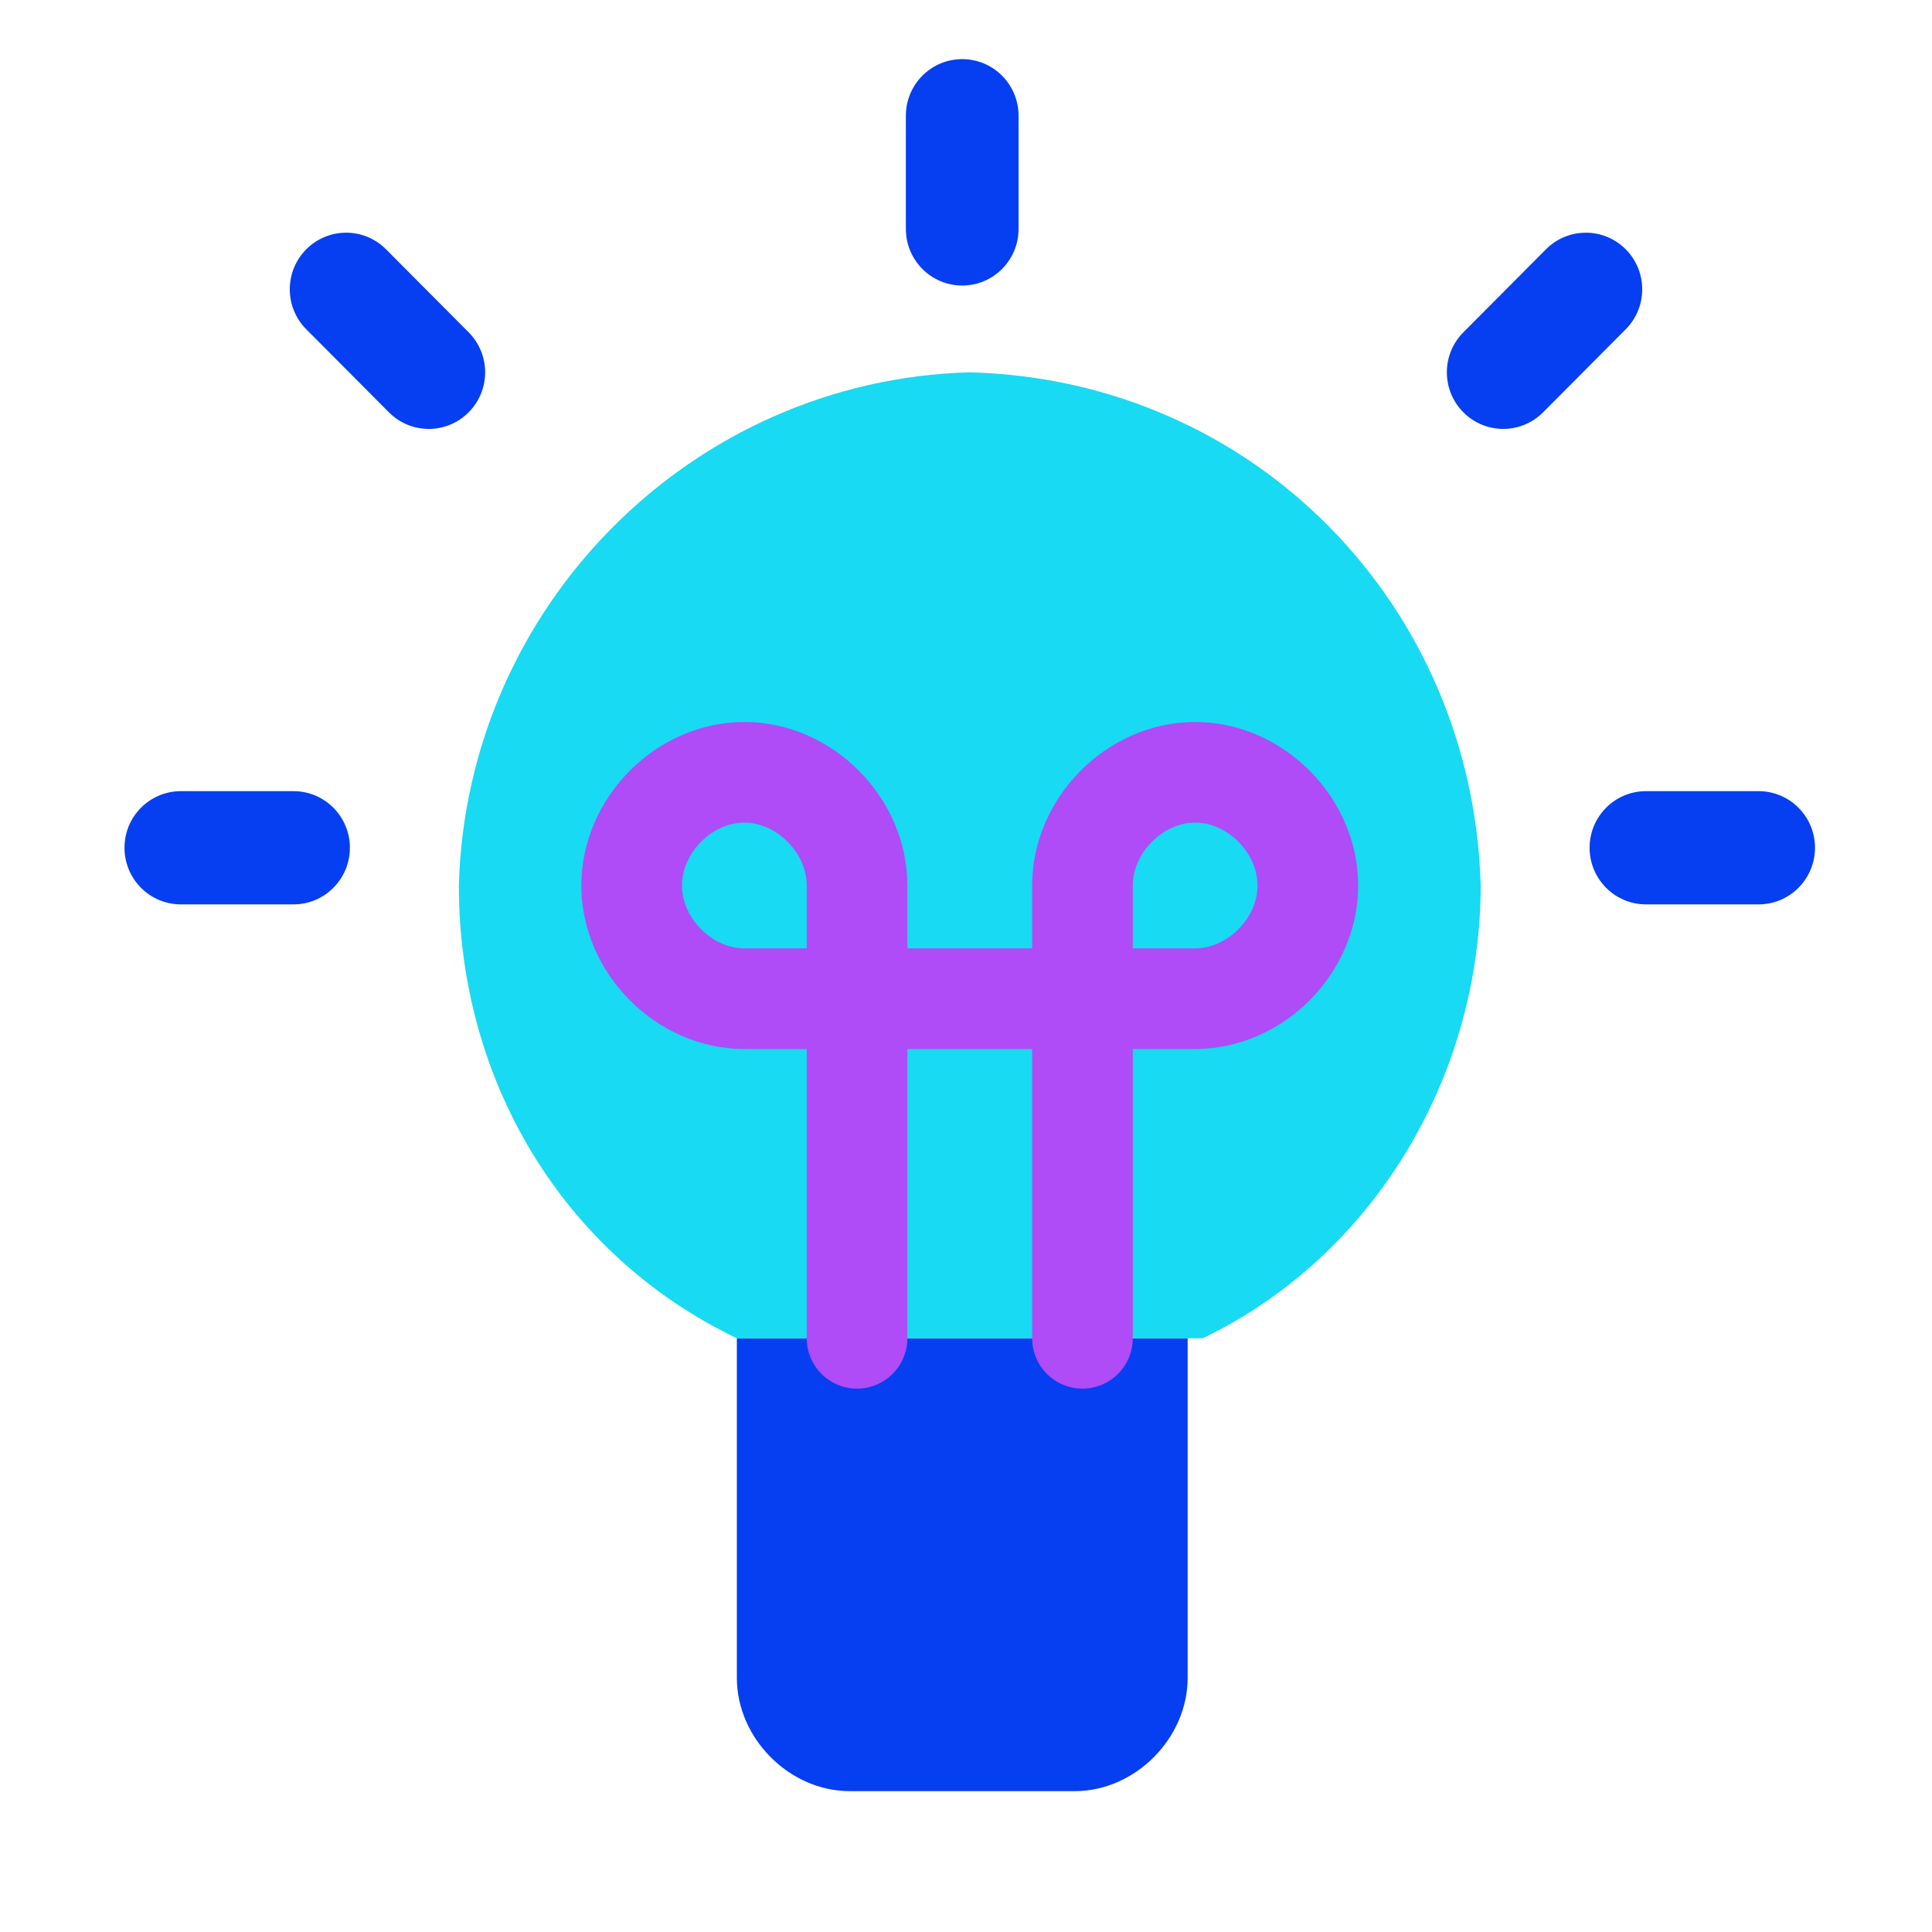
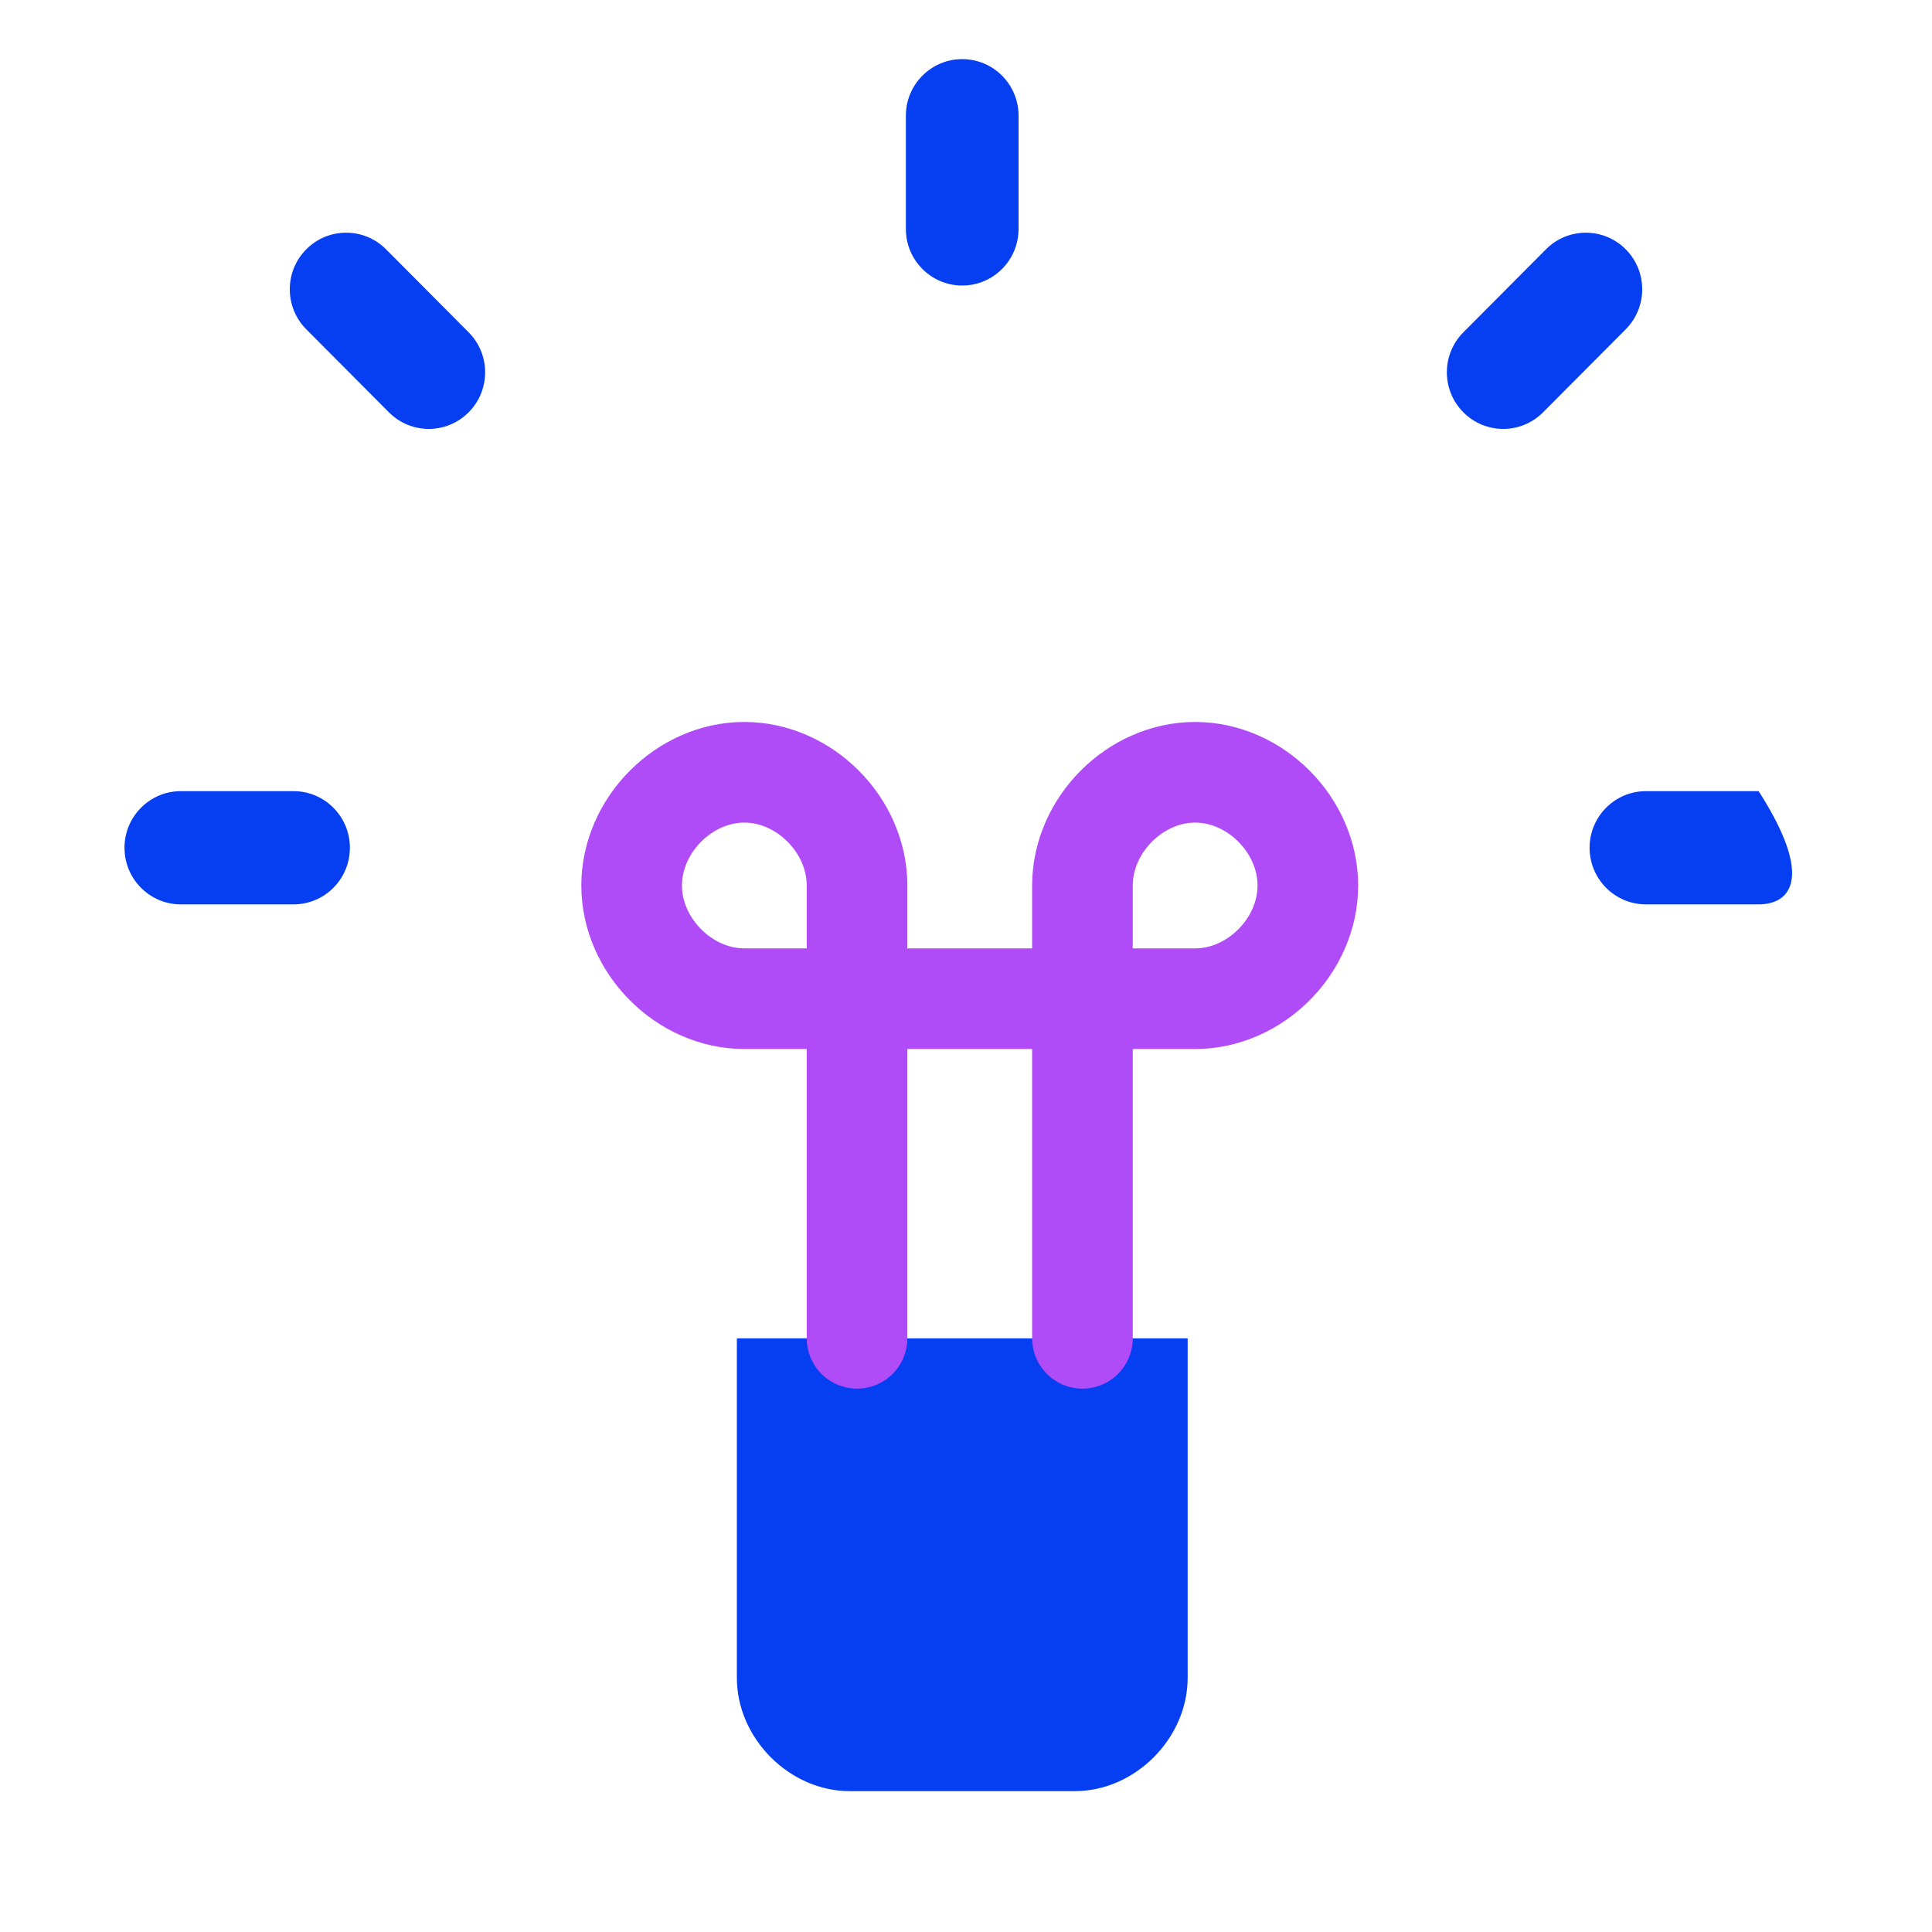
<svg xmlns="http://www.w3.org/2000/svg" width="48" height="48" viewBox="0 0 48 48" fill="none">
  <path d="M29.507 33.25V41.687C29.507 43.187 28.2 44.5 26.707 44.5H21.107C19.613 44.5 18.307 43.187 18.307 41.687V33.25" fill="#063FF2" />
  <path fill-rule="evenodd" clip-rule="evenodd" d="M23.906 1.469C24.68 1.469 25.306 2.098 25.306 2.875V5.688C25.306 6.464 24.68 7.094 23.906 7.094C23.133 7.094 22.506 6.464 22.506 5.688V2.875C22.506 2.098 23.133 1.469 23.906 1.469Z" fill="#063FF2" />
  <path fill-rule="evenodd" clip-rule="evenodd" d="M3.093 21.062C3.093 20.286 3.72 19.656 4.493 19.656H7.293C8.066 19.656 8.693 20.286 8.693 21.062C8.693 21.839 8.066 22.469 7.293 22.469H4.493C3.72 22.469 3.093 21.839 3.093 21.062Z" fill="#063FF2" />
  <path fill-rule="evenodd" clip-rule="evenodd" d="M7.61 6.193C8.156 5.644 9.043 5.644 9.59 6.193L11.643 8.256C12.19 8.805 12.19 9.695 11.643 10.244C11.096 10.794 10.21 10.794 9.663 10.244L7.61 8.182C7.063 7.633 7.063 6.742 7.61 6.193Z" fill="#063FF2" />
-   <path fill-rule="evenodd" clip-rule="evenodd" d="M39.493 21.062C39.493 20.286 40.12 19.656 40.893 19.656H43.693C44.466 19.656 45.093 20.286 45.093 21.062C45.093 21.839 44.466 22.469 43.693 22.469H40.893C40.12 22.469 39.493 21.839 39.493 21.062Z" fill="#063FF2" />
+   <path fill-rule="evenodd" clip-rule="evenodd" d="M39.493 21.062C39.493 20.286 40.12 19.656 40.893 19.656H43.693C45.093 21.839 44.466 22.469 43.693 22.469H40.893C40.12 22.469 39.493 21.839 39.493 21.062Z" fill="#063FF2" />
  <path fill-rule="evenodd" clip-rule="evenodd" d="M40.39 6.193C40.937 6.742 40.937 7.633 40.39 8.182L38.337 10.244C37.79 10.794 36.904 10.794 36.357 10.244C35.81 9.695 35.81 8.805 36.357 8.256L38.41 6.193C38.957 5.644 39.843 5.644 40.39 6.193Z" fill="#063FF2" />
-   <path d="M18.307 33.25H29.88C34.173 31.188 36.787 26.688 36.787 22C36.6 15.063 31.187 9.438 24.093 9.25C17.187 9.438 11.587 15.063 11.4 22C11.4 26.875 14.013 31.188 18.307 33.25Z" fill="#18DAF3" />
  <path d="M26.893 33.25V22C26.893 20.5 28.2 19.187 29.693 19.187C31.187 19.187 32.493 20.5 32.493 22C32.493 23.5 31.187 24.812 29.693 24.812H18.493C17 24.812 15.693 23.5 15.693 22C15.693 20.5 17 19.187 18.493 19.187C19.987 19.187 21.293 20.5 21.293 22V33.25" stroke="#AF4BF7" stroke-width="2.5" stroke-linecap="round" stroke-linejoin="round" style="mix-blend-mode:multiply" />
</svg>